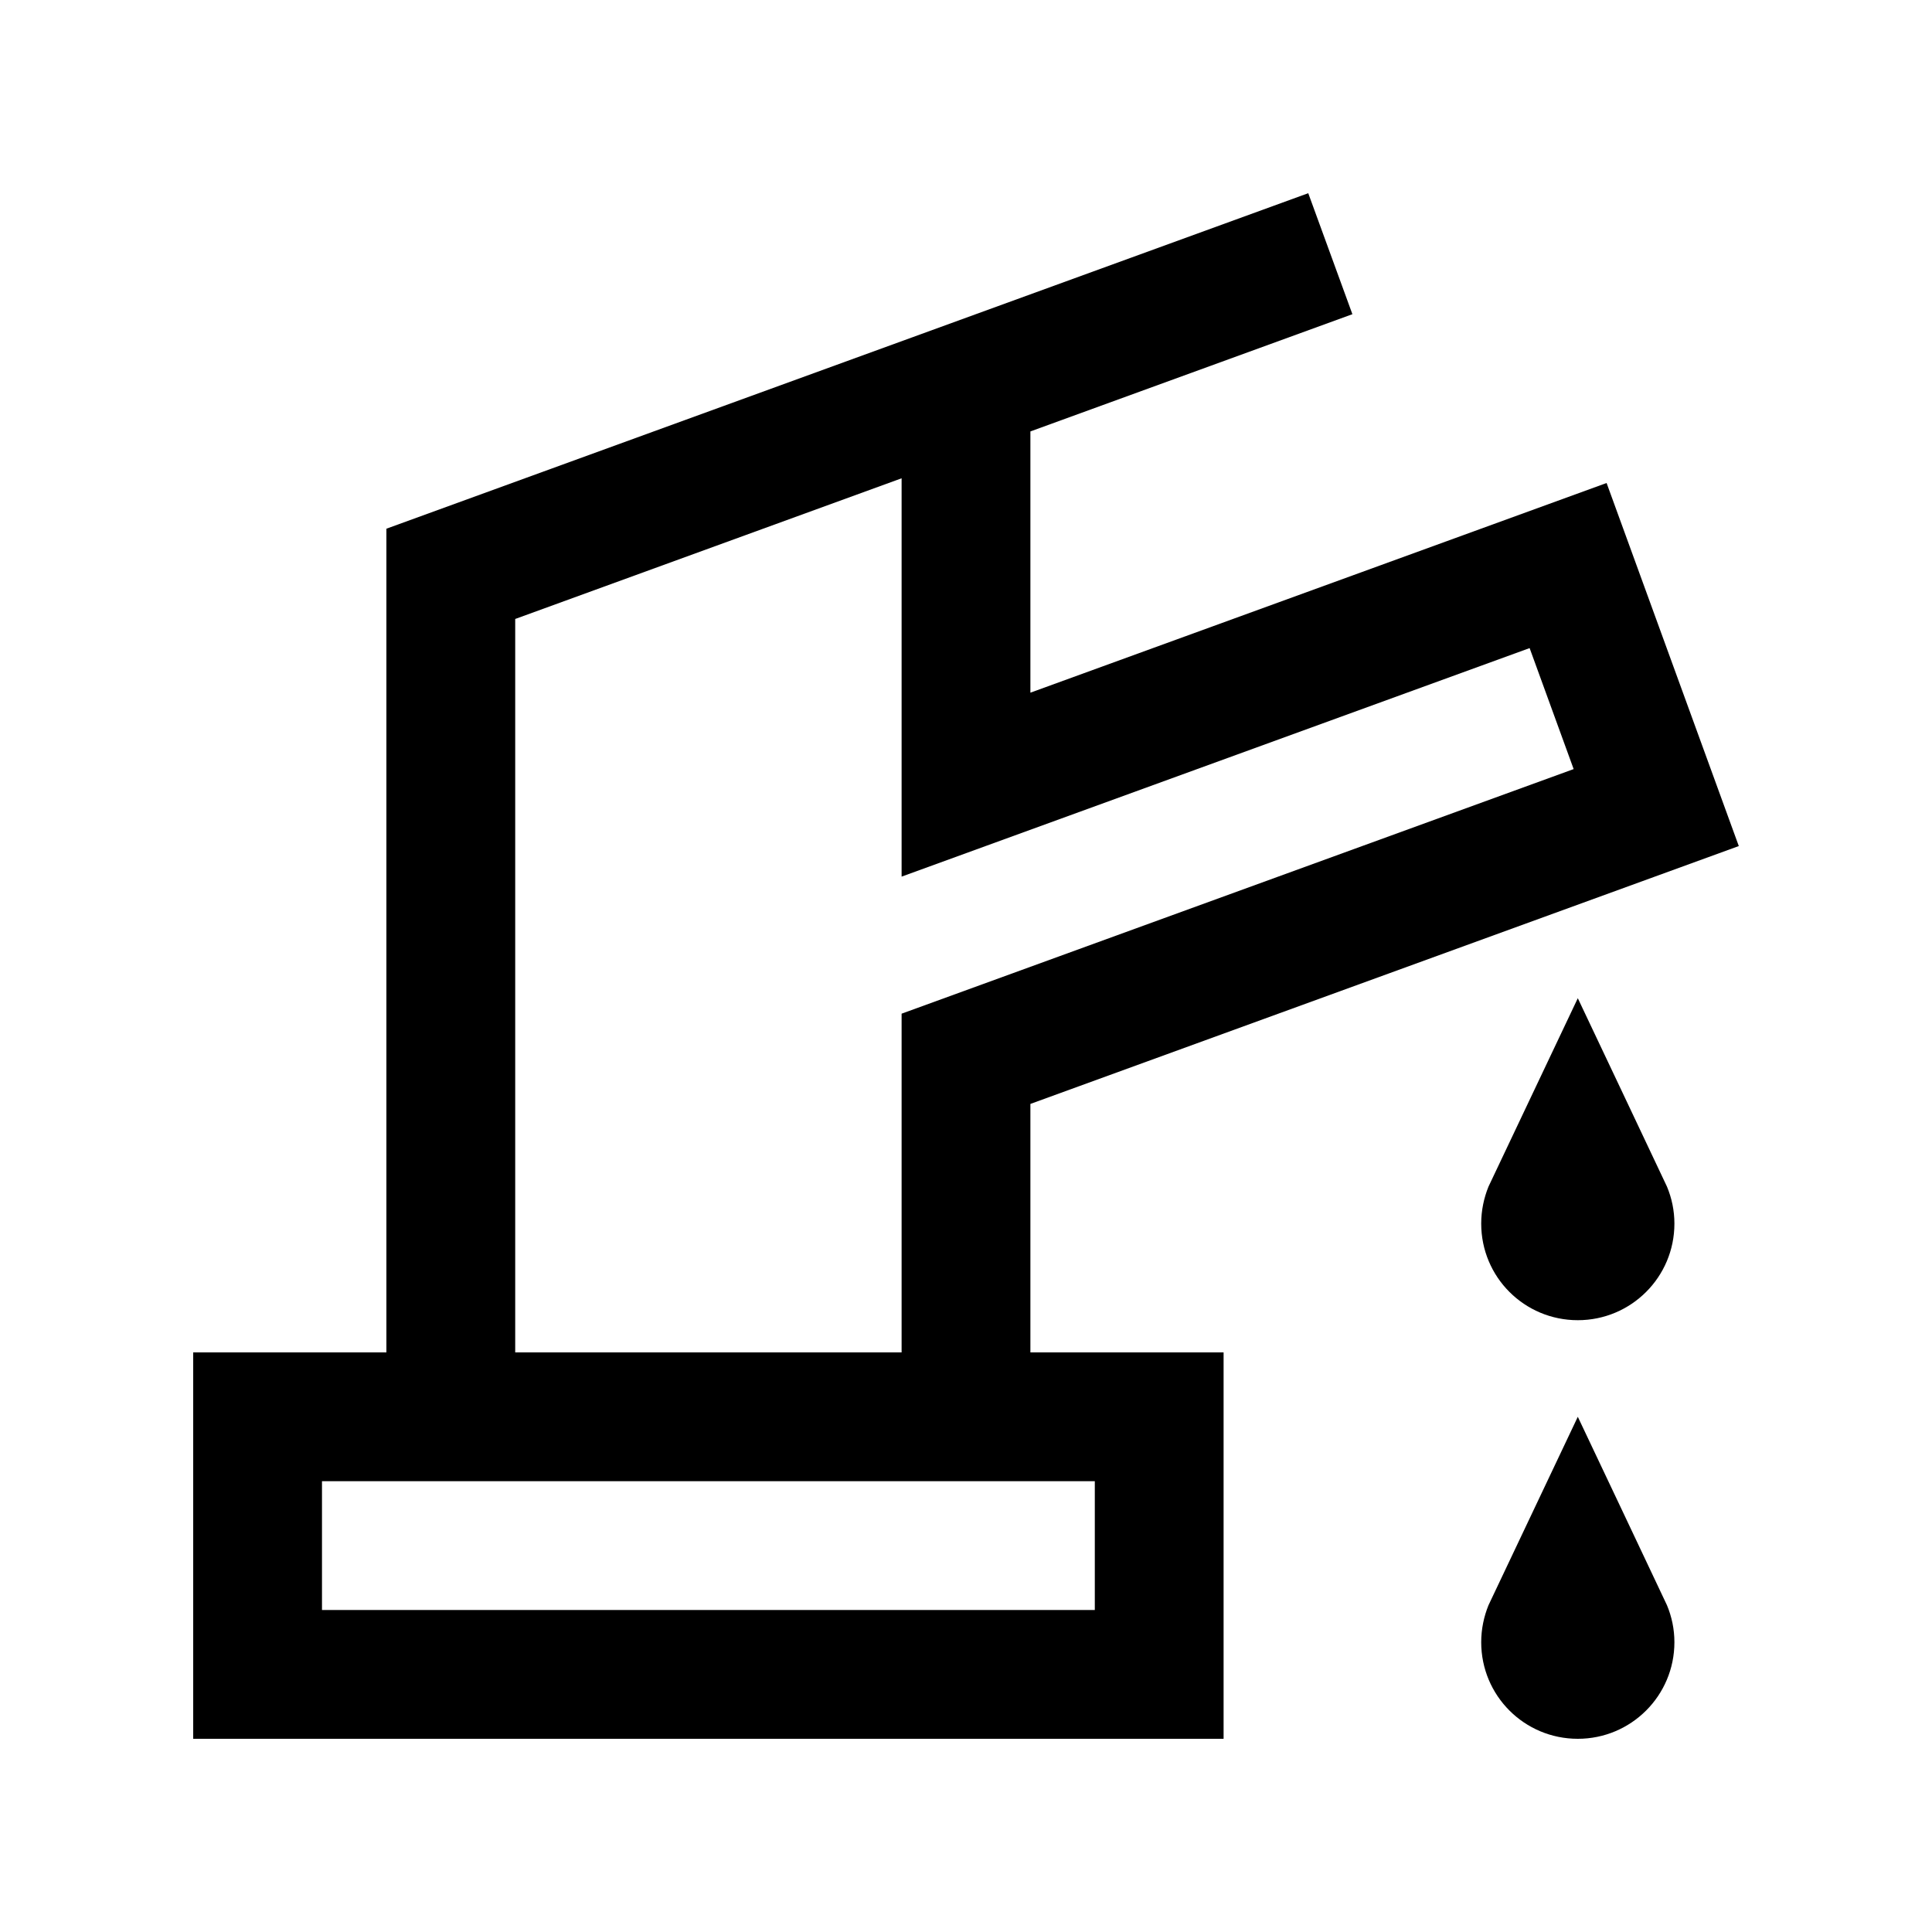
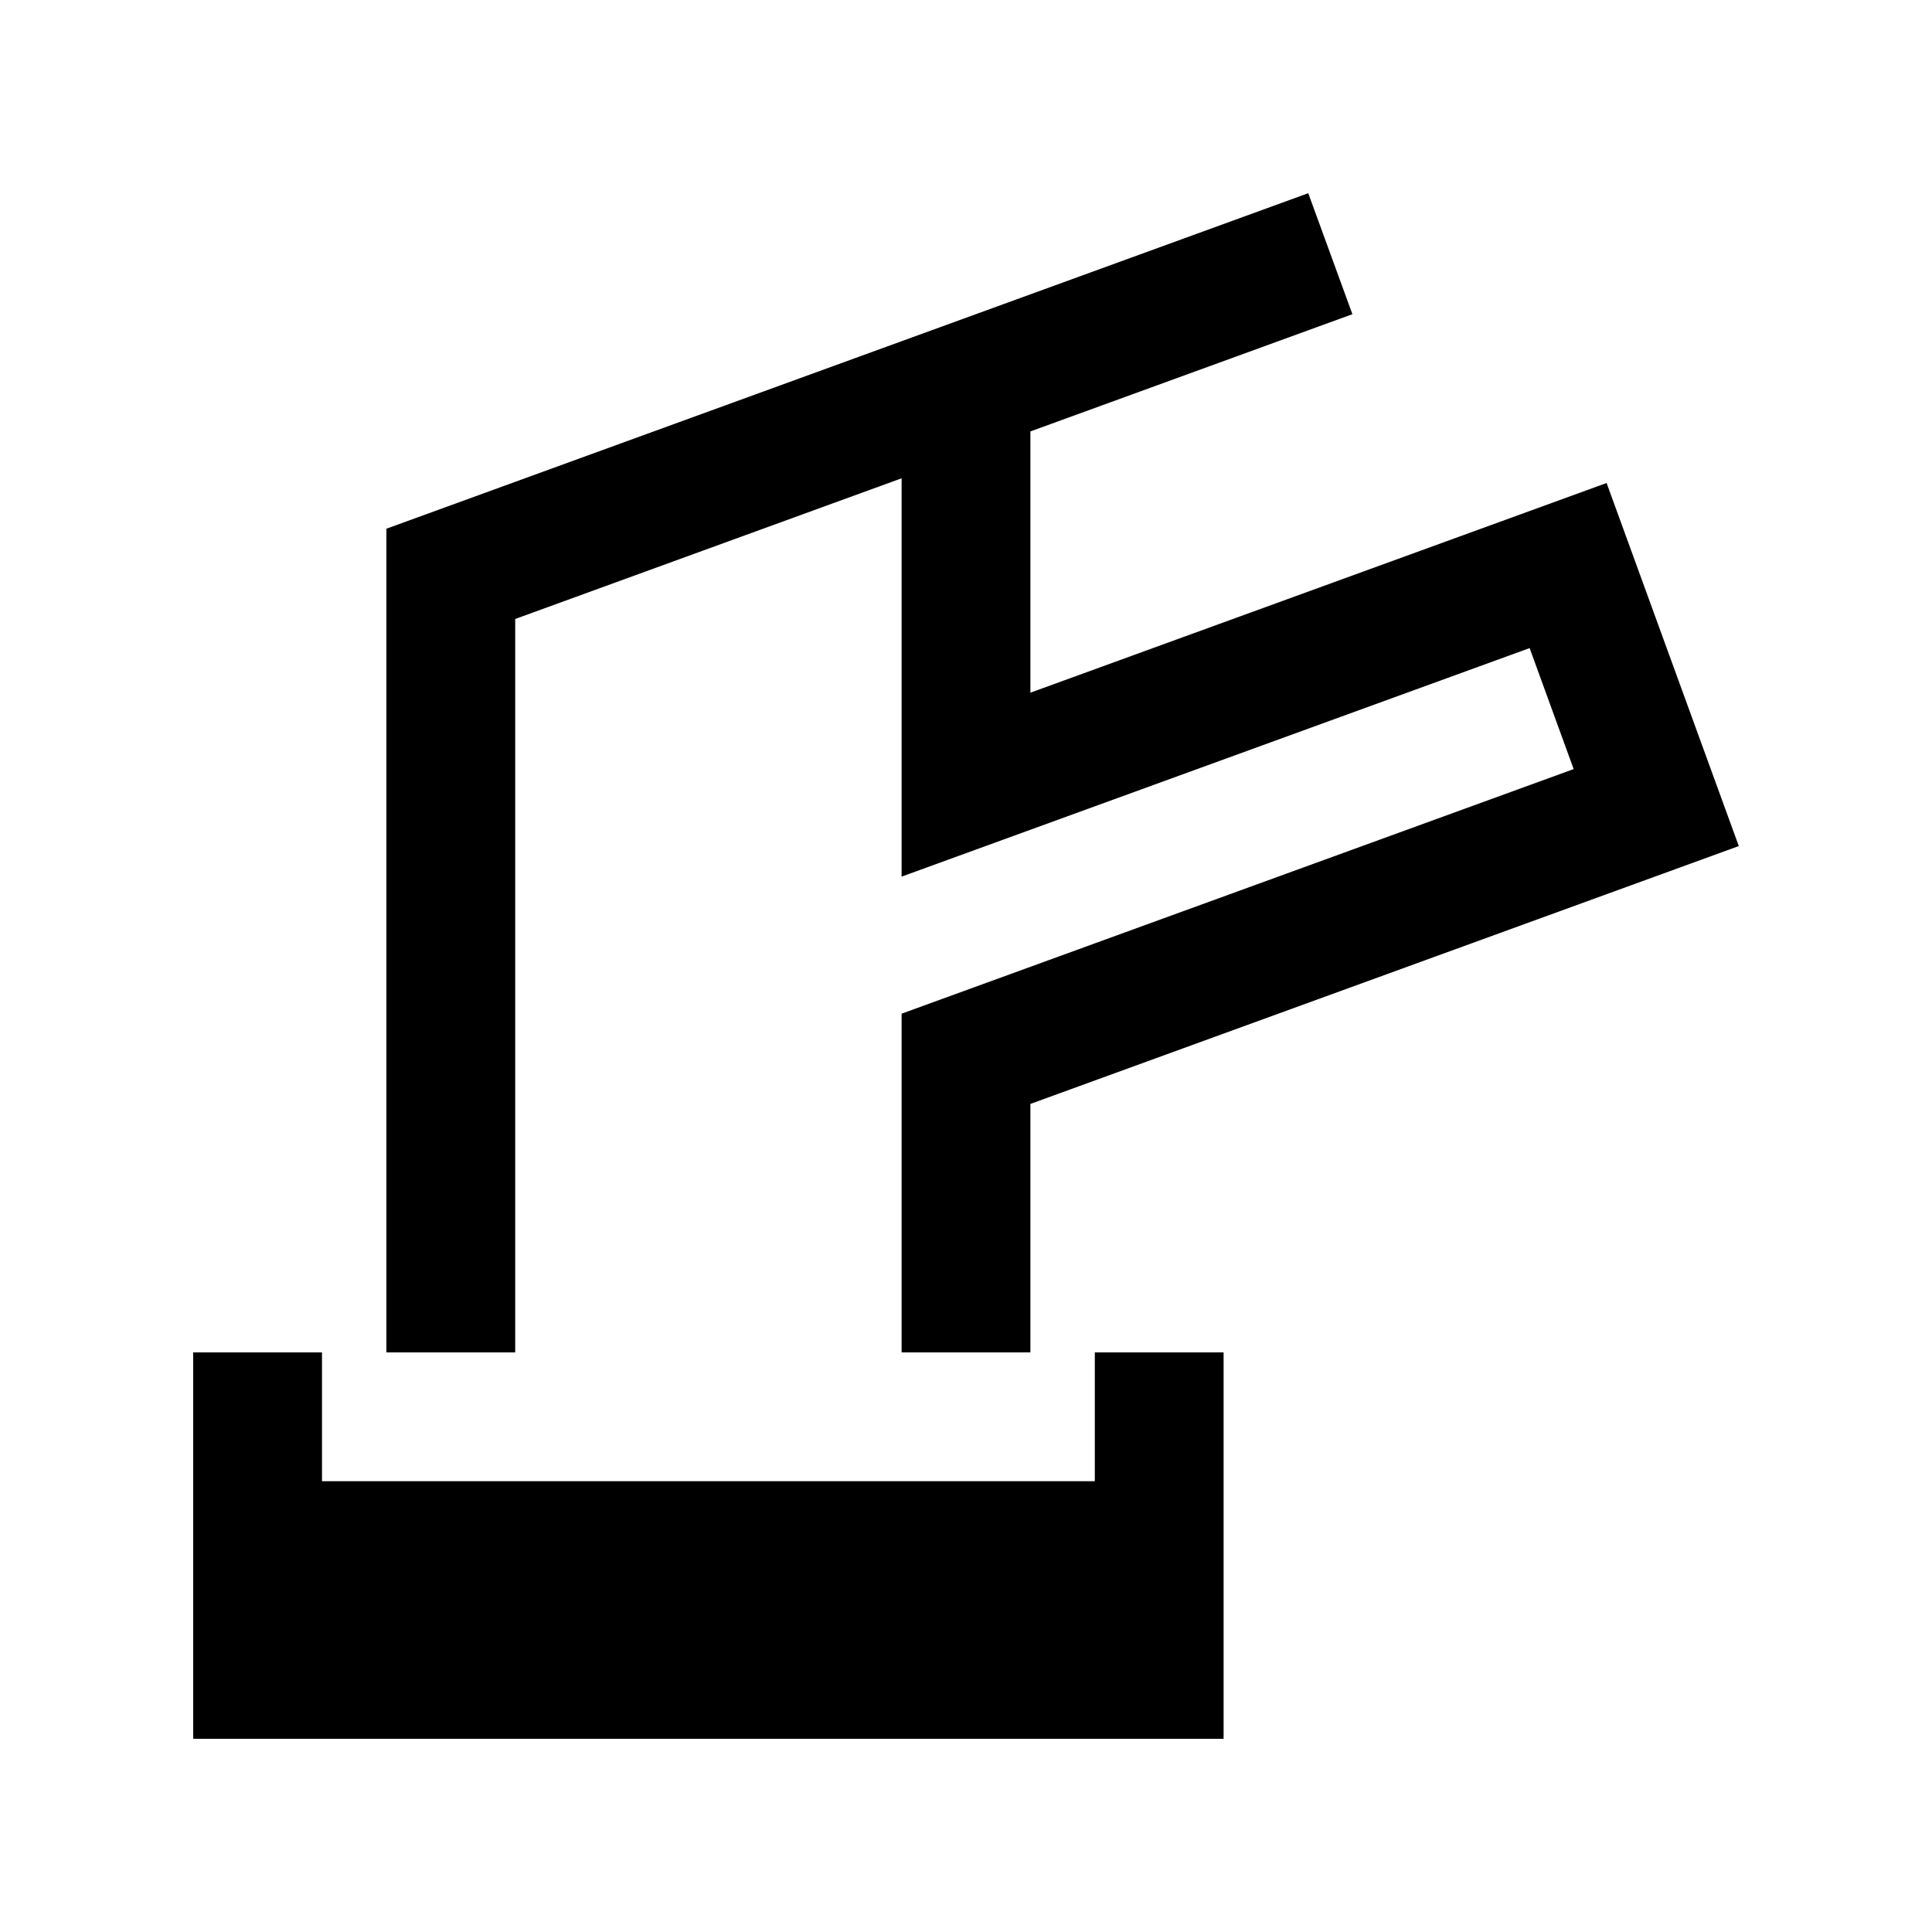
<svg xmlns="http://www.w3.org/2000/svg" version="1.0" id="Layer_1" x="0px" y="0px" width="100px" height="100px" viewBox="0 0 100 100" enable-background="new 0 0 100 100" xml:space="preserve">
-   <path d="M53.333,57.139L90,43.792L83.157,25L53.333,35.853V22.331L70,16.263L67.715,10L20,27.366V70H10v20h53.333V70h-10V57.139z   M26.667,32.038l20-7.282v20.618l32.506-11.829l2.279,6.263l-34.785,12.66V70h-20V32.038z M56.667,76.667v6.666H16.666v-6.666  H56.667z" />
-   <path d="M77.044,61.419c-0.24,0.593-0.377,1.24-0.377,1.914c0,2.768,2.232,5,5,5c2.76,0,5-2.232,5-5  c0-0.674-0.137-1.321-0.385-1.914c0.007,0.004-4.615-9.752-4.615-9.752S77.044,61.423,77.044,61.419z" />
-   <path d="M77.044,83.086c-0.24,0.593-0.377,1.24-0.377,1.914c0,2.767,2.232,5,5,5c2.76,0,5-2.233,5-5  c0-0.674-0.137-1.321-0.385-1.914c0.007,0.003-4.615-9.753-4.615-9.753S77.044,83.089,77.044,83.086z" />
+   <path d="M53.333,57.139L90,43.792L83.157,25L53.333,35.853V22.331L70,16.263L67.715,10L20,27.366V70H10v20h53.333V70h-10V57.139z   M26.667,32.038l20-7.282v20.618l32.506-11.829l2.279,6.263l-34.785,12.66V70h-20V32.038z M56.667,76.667H16.666v-6.666  H56.667z" />
</svg>